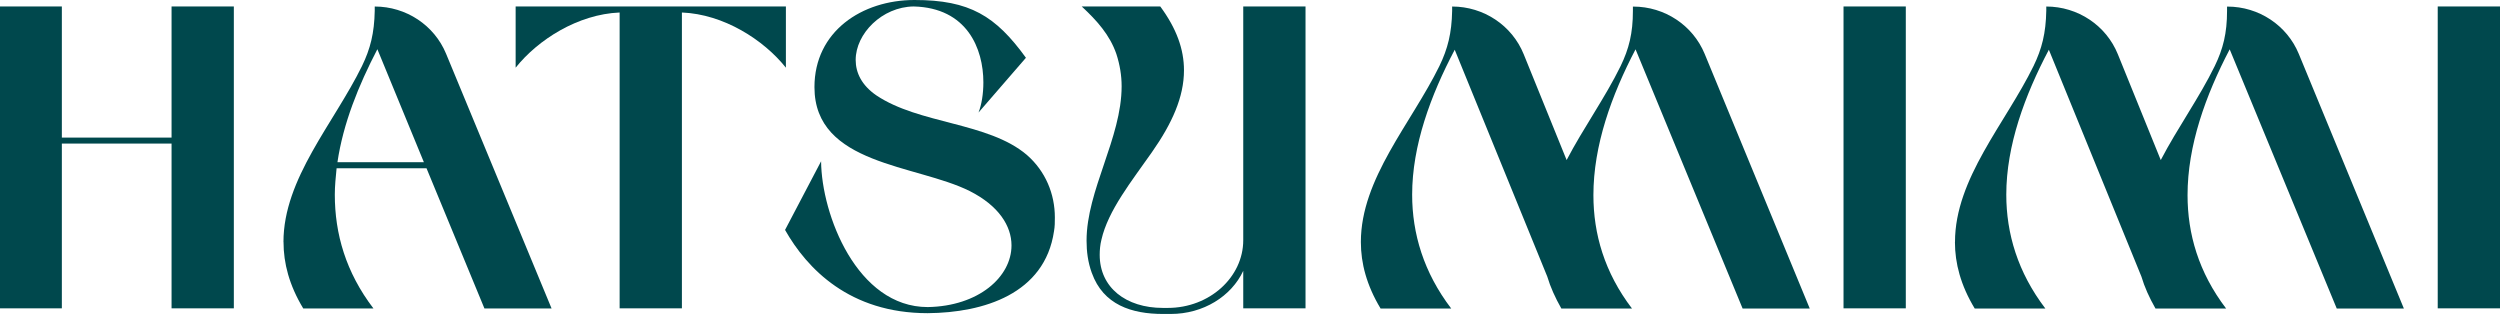
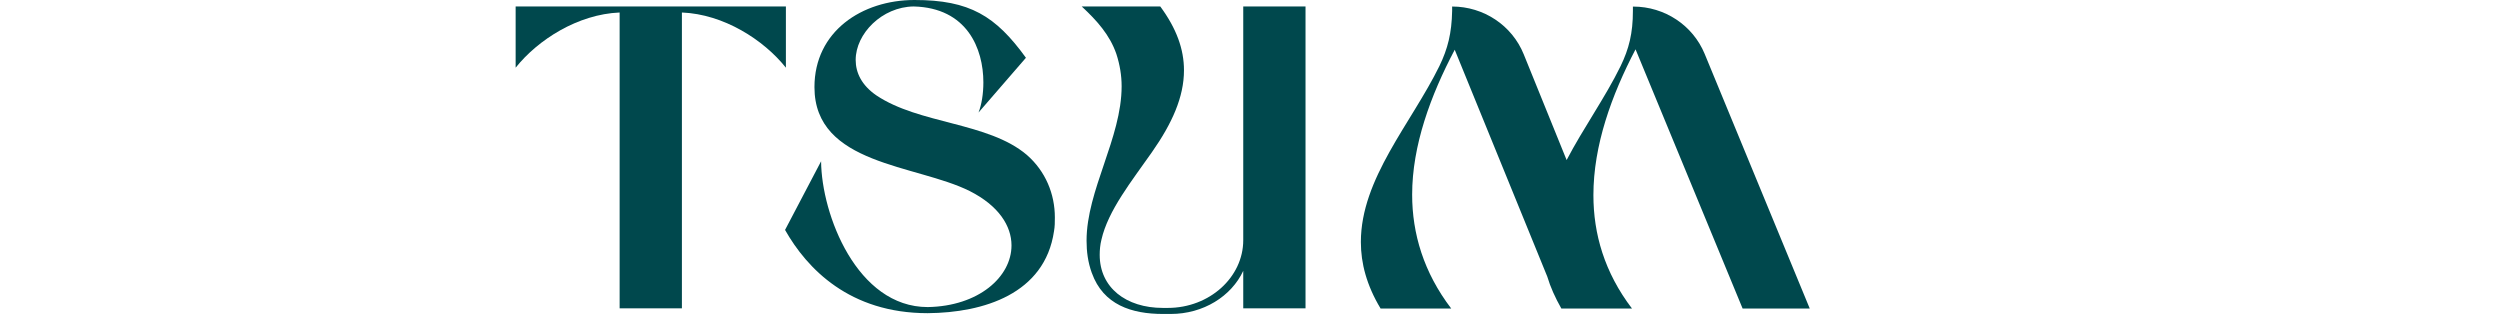
<svg xmlns="http://www.w3.org/2000/svg" width="215" height="27" viewBox="0 0 215 27" fill="none">
-   <path d="M0 0.556H5.319V11.833H14.754V0.556H20.11V26.517H14.754V12.347H5.319V26.517H0V0.556Z" fill="#00484D" />
-   <path d="M24.378 20.806C24.378 15.354 28.714 10.608 31.134 5.675C31.852 4.19 32.19 2.856 32.227 0.929V0.561C34.921 0.561 37.346 2.165 38.36 4.616L47.435 26.527H41.661L36.68 14.471H28.947C28.873 15.213 28.794 15.992 28.794 16.735C28.794 20.11 29.739 23.412 32.116 26.527H26.079C24.869 24.523 24.383 22.633 24.383 20.816L24.378 20.806ZM36.453 13.947L32.454 4.232C30.833 7.347 29.512 10.613 29.021 13.947H36.453Z" fill="#00484D" />
  <path d="M44.345 5.821V0.556H67.587V5.821C65.664 3.411 62.231 1.22 58.644 1.075V26.517H53.288V1.075C49.701 1.225 46.268 3.411 44.345 5.821Z" fill="#00484D" />
  <path d="M67.518 19.767L70.614 13.869C70.651 18.469 73.709 26.408 79.784 26.408C84.163 26.335 86.989 23.812 86.989 21.107C86.989 19.435 85.895 17.695 83.402 16.434C78.801 14.133 70.043 14.206 70.043 7.492C70.043 2.705 74.121 0 78.648 0C83.402 0 85.626 1.371 88.23 4.969L84.152 9.678C84.416 9.009 84.57 8.084 84.57 7.082C84.57 4.19 83.175 0.665 78.569 0.556C75.854 0.592 73.588 2.892 73.588 5.156C73.588 6.267 74.116 7.342 75.362 8.199C79.06 10.686 84.981 10.499 88.304 13.318C89.926 14.731 90.718 16.693 90.718 18.698C90.718 19.108 90.718 19.476 90.644 19.887C89.852 25.266 84.606 26.896 79.778 26.933C73.065 26.933 69.404 23.111 67.513 19.772L67.518 19.767Z" fill="#00484D" />
  <path d="M93.898 23.48C93.56 22.55 93.444 21.626 93.444 20.697C93.444 16.356 96.46 11.87 96.46 7.42C96.46 6.49 96.307 5.566 96.006 4.637C95.441 3.006 94.347 1.781 93.027 0.556H99.783C101.177 2.446 101.822 4.227 101.822 6.044C101.822 8.344 100.802 10.608 99.064 13.09C97.326 15.577 95.293 18.095 94.722 20.619C94.611 21.065 94.574 21.506 94.574 21.917C94.574 24.736 96.84 26.481 100.01 26.481H100.427C104.014 26.481 106.919 23.848 106.919 20.655V0.556H112.275V26.517H106.919V23.293C105.9 25.479 103.486 27 100.691 27H100.01C97.332 27 94.881 26.221 93.898 23.474V23.48Z" fill="#00484D" />
  <path d="M117.035 20.806C117.035 15.354 121.371 10.608 123.791 5.675C124.509 4.19 124.847 2.856 124.884 0.929V0.561C127.594 0.561 130.034 2.186 131.038 4.663L134.73 13.765C136.162 11.018 138.053 8.386 139.374 5.68C140.092 4.195 140.43 2.861 140.43 0.935V0.566H140.462C143.161 0.566 145.585 2.176 146.6 4.632L155.638 26.533H149.864L140.657 4.242C138.581 8.209 137.033 12.514 137.033 16.776C137.033 20.115 137.979 23.417 140.351 26.533H134.276C133.748 25.603 133.331 24.679 133.066 23.786L125.106 4.278C123.03 8.209 121.445 12.514 121.445 16.74C121.445 20.079 122.428 23.417 124.805 26.533H118.73C117.526 24.529 117.035 22.639 117.035 20.821V20.806Z" fill="#00484D" />
-   <path d="M158.543 0.556H163.899V26.517H158.543V0.556Z" fill="#00484D" />
-   <path d="M168.13 20.806C168.13 15.354 172.472 10.608 174.886 5.675C175.605 4.19 175.943 2.856 175.98 0.929V0.561C178.69 0.561 181.13 2.186 182.134 4.663L185.826 13.765C187.257 11.018 189.149 8.386 190.469 5.68C191.188 4.195 191.526 2.861 191.526 0.935V0.566H191.557C194.257 0.566 196.681 2.176 197.695 4.632L206.733 26.533H200.96L191.753 4.242C189.677 8.209 188.129 12.514 188.129 16.776C188.129 20.115 189.075 23.417 191.446 26.533H185.372C184.843 25.603 184.426 24.679 184.162 23.786L176.202 4.278C174.126 8.209 172.541 12.514 172.541 16.74C172.541 20.079 173.524 23.417 175.901 26.533H169.826C168.616 24.529 168.125 22.639 168.125 20.821L168.13 20.806Z" fill="#00484D" />
-   <path d="M209.644 0.556H215V26.517H209.644V0.556Z" fill="#00484D" />
</svg>